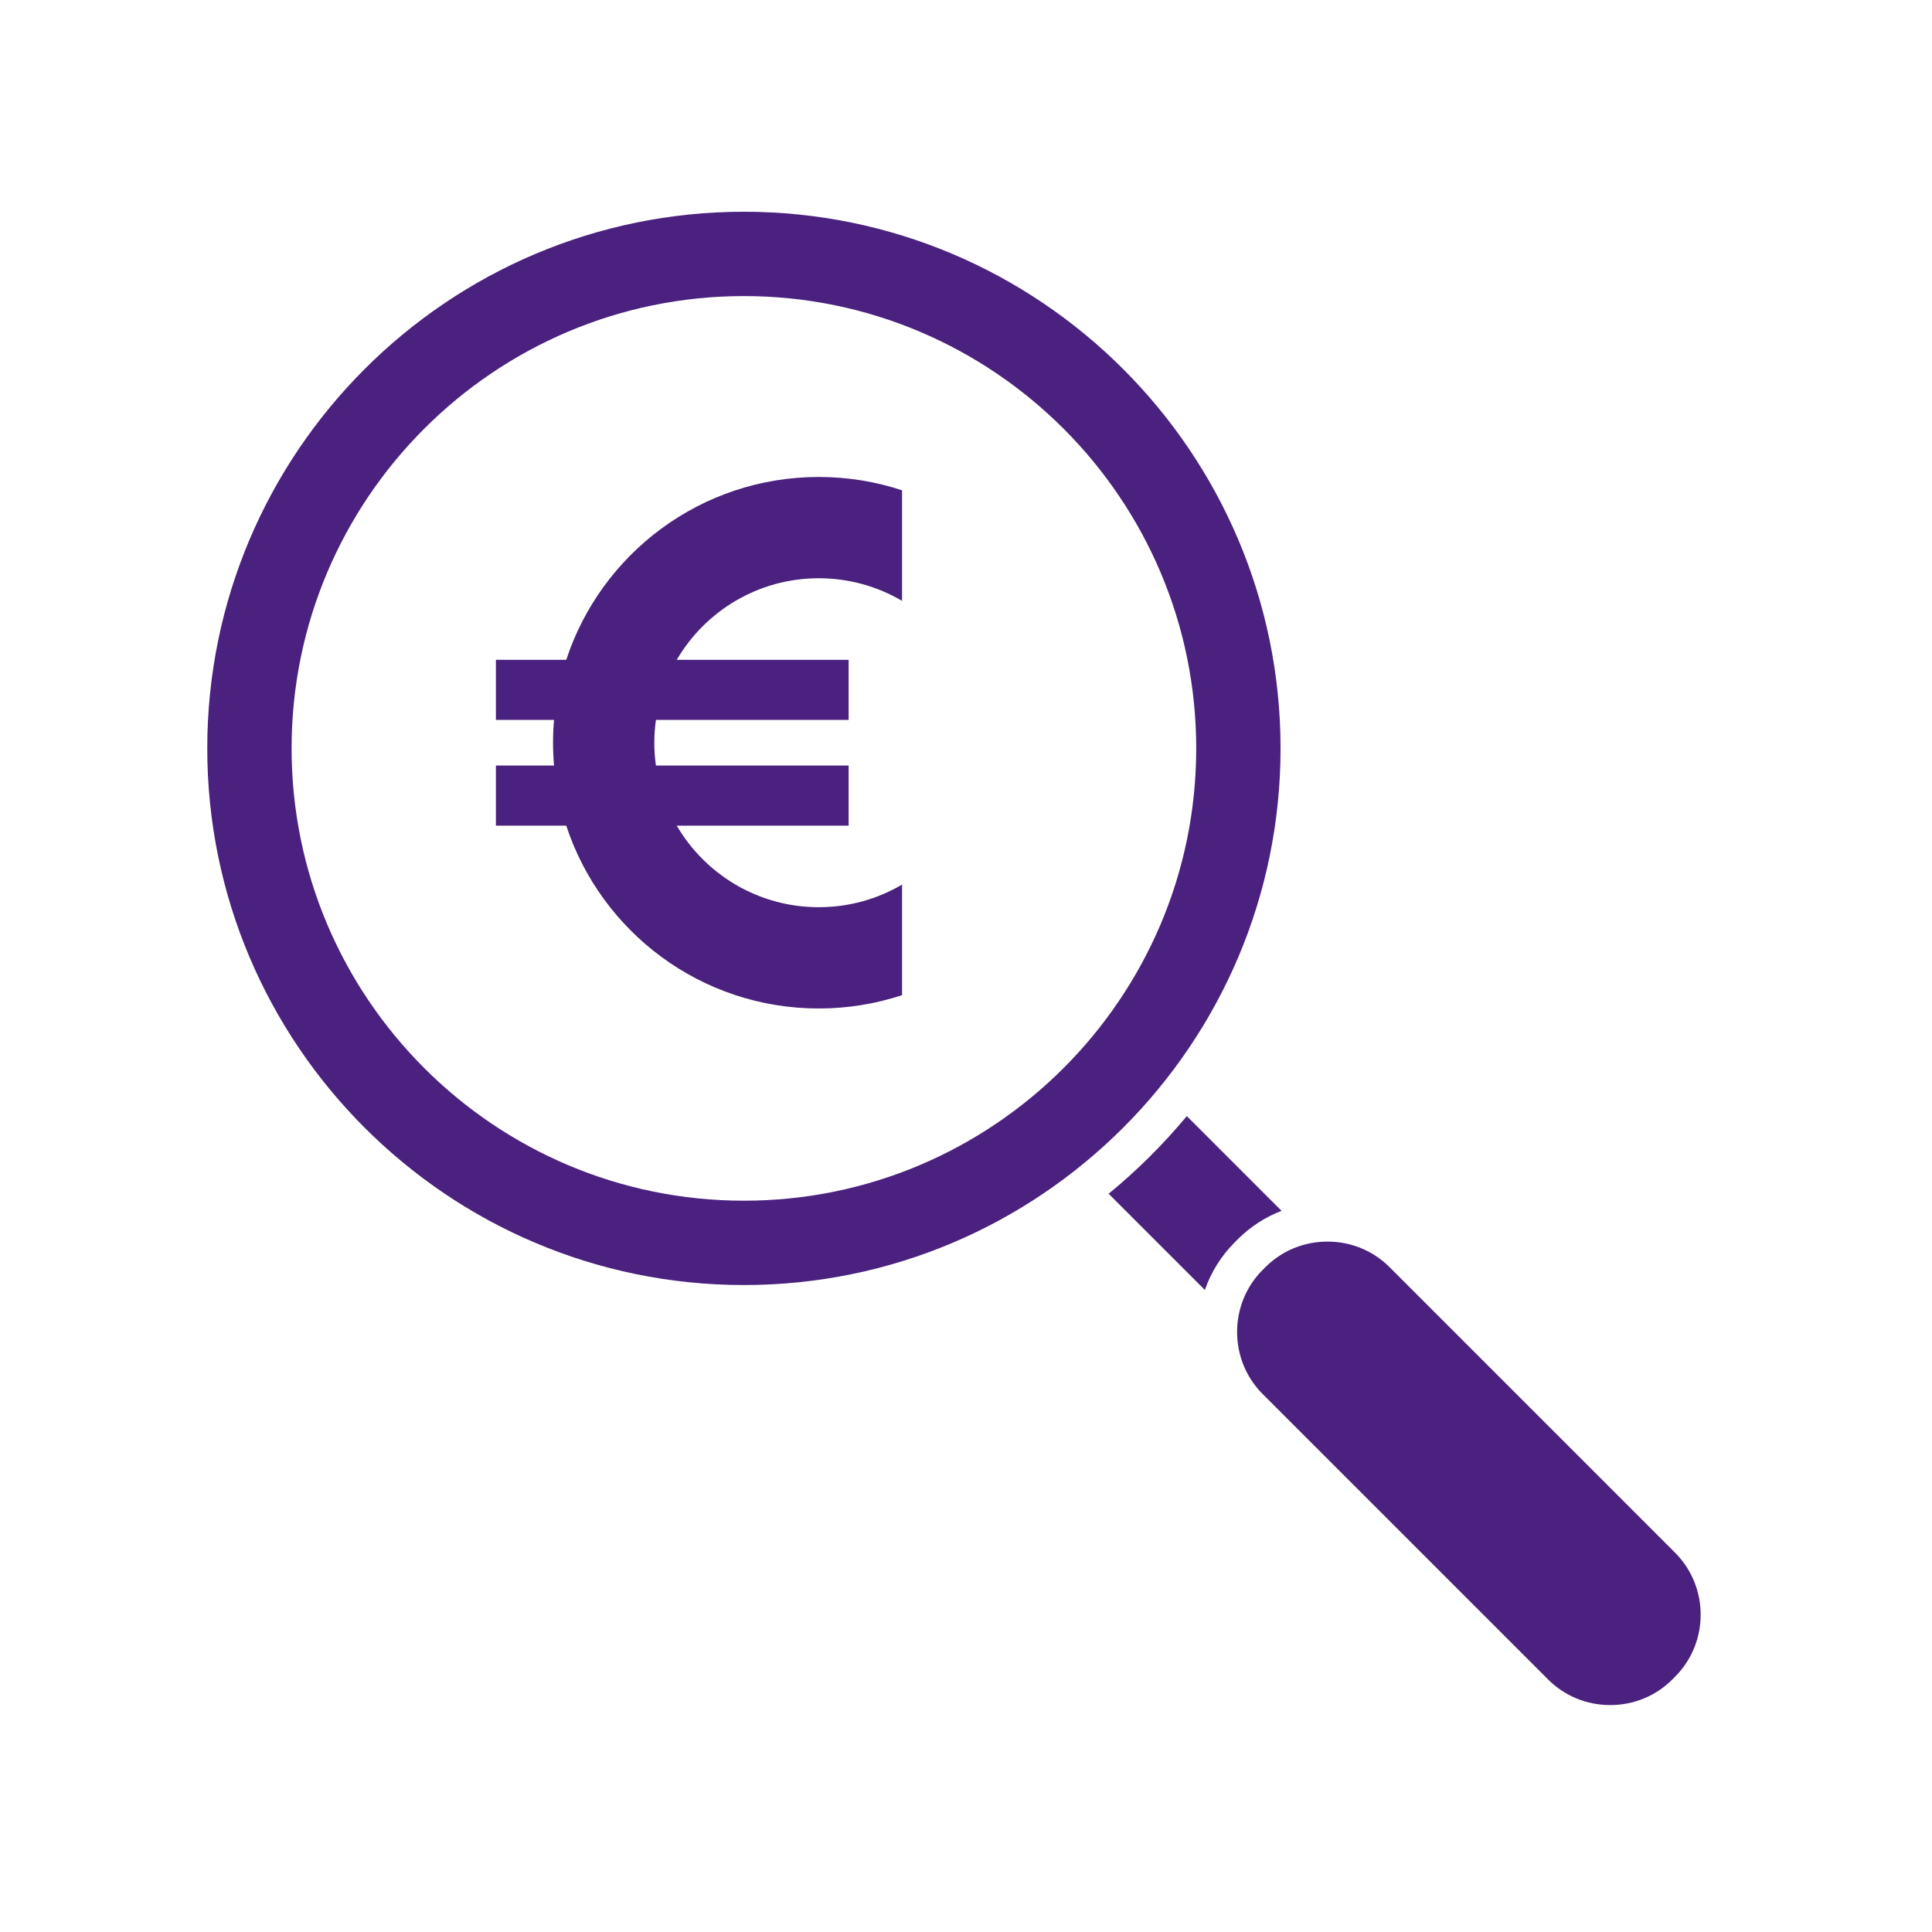
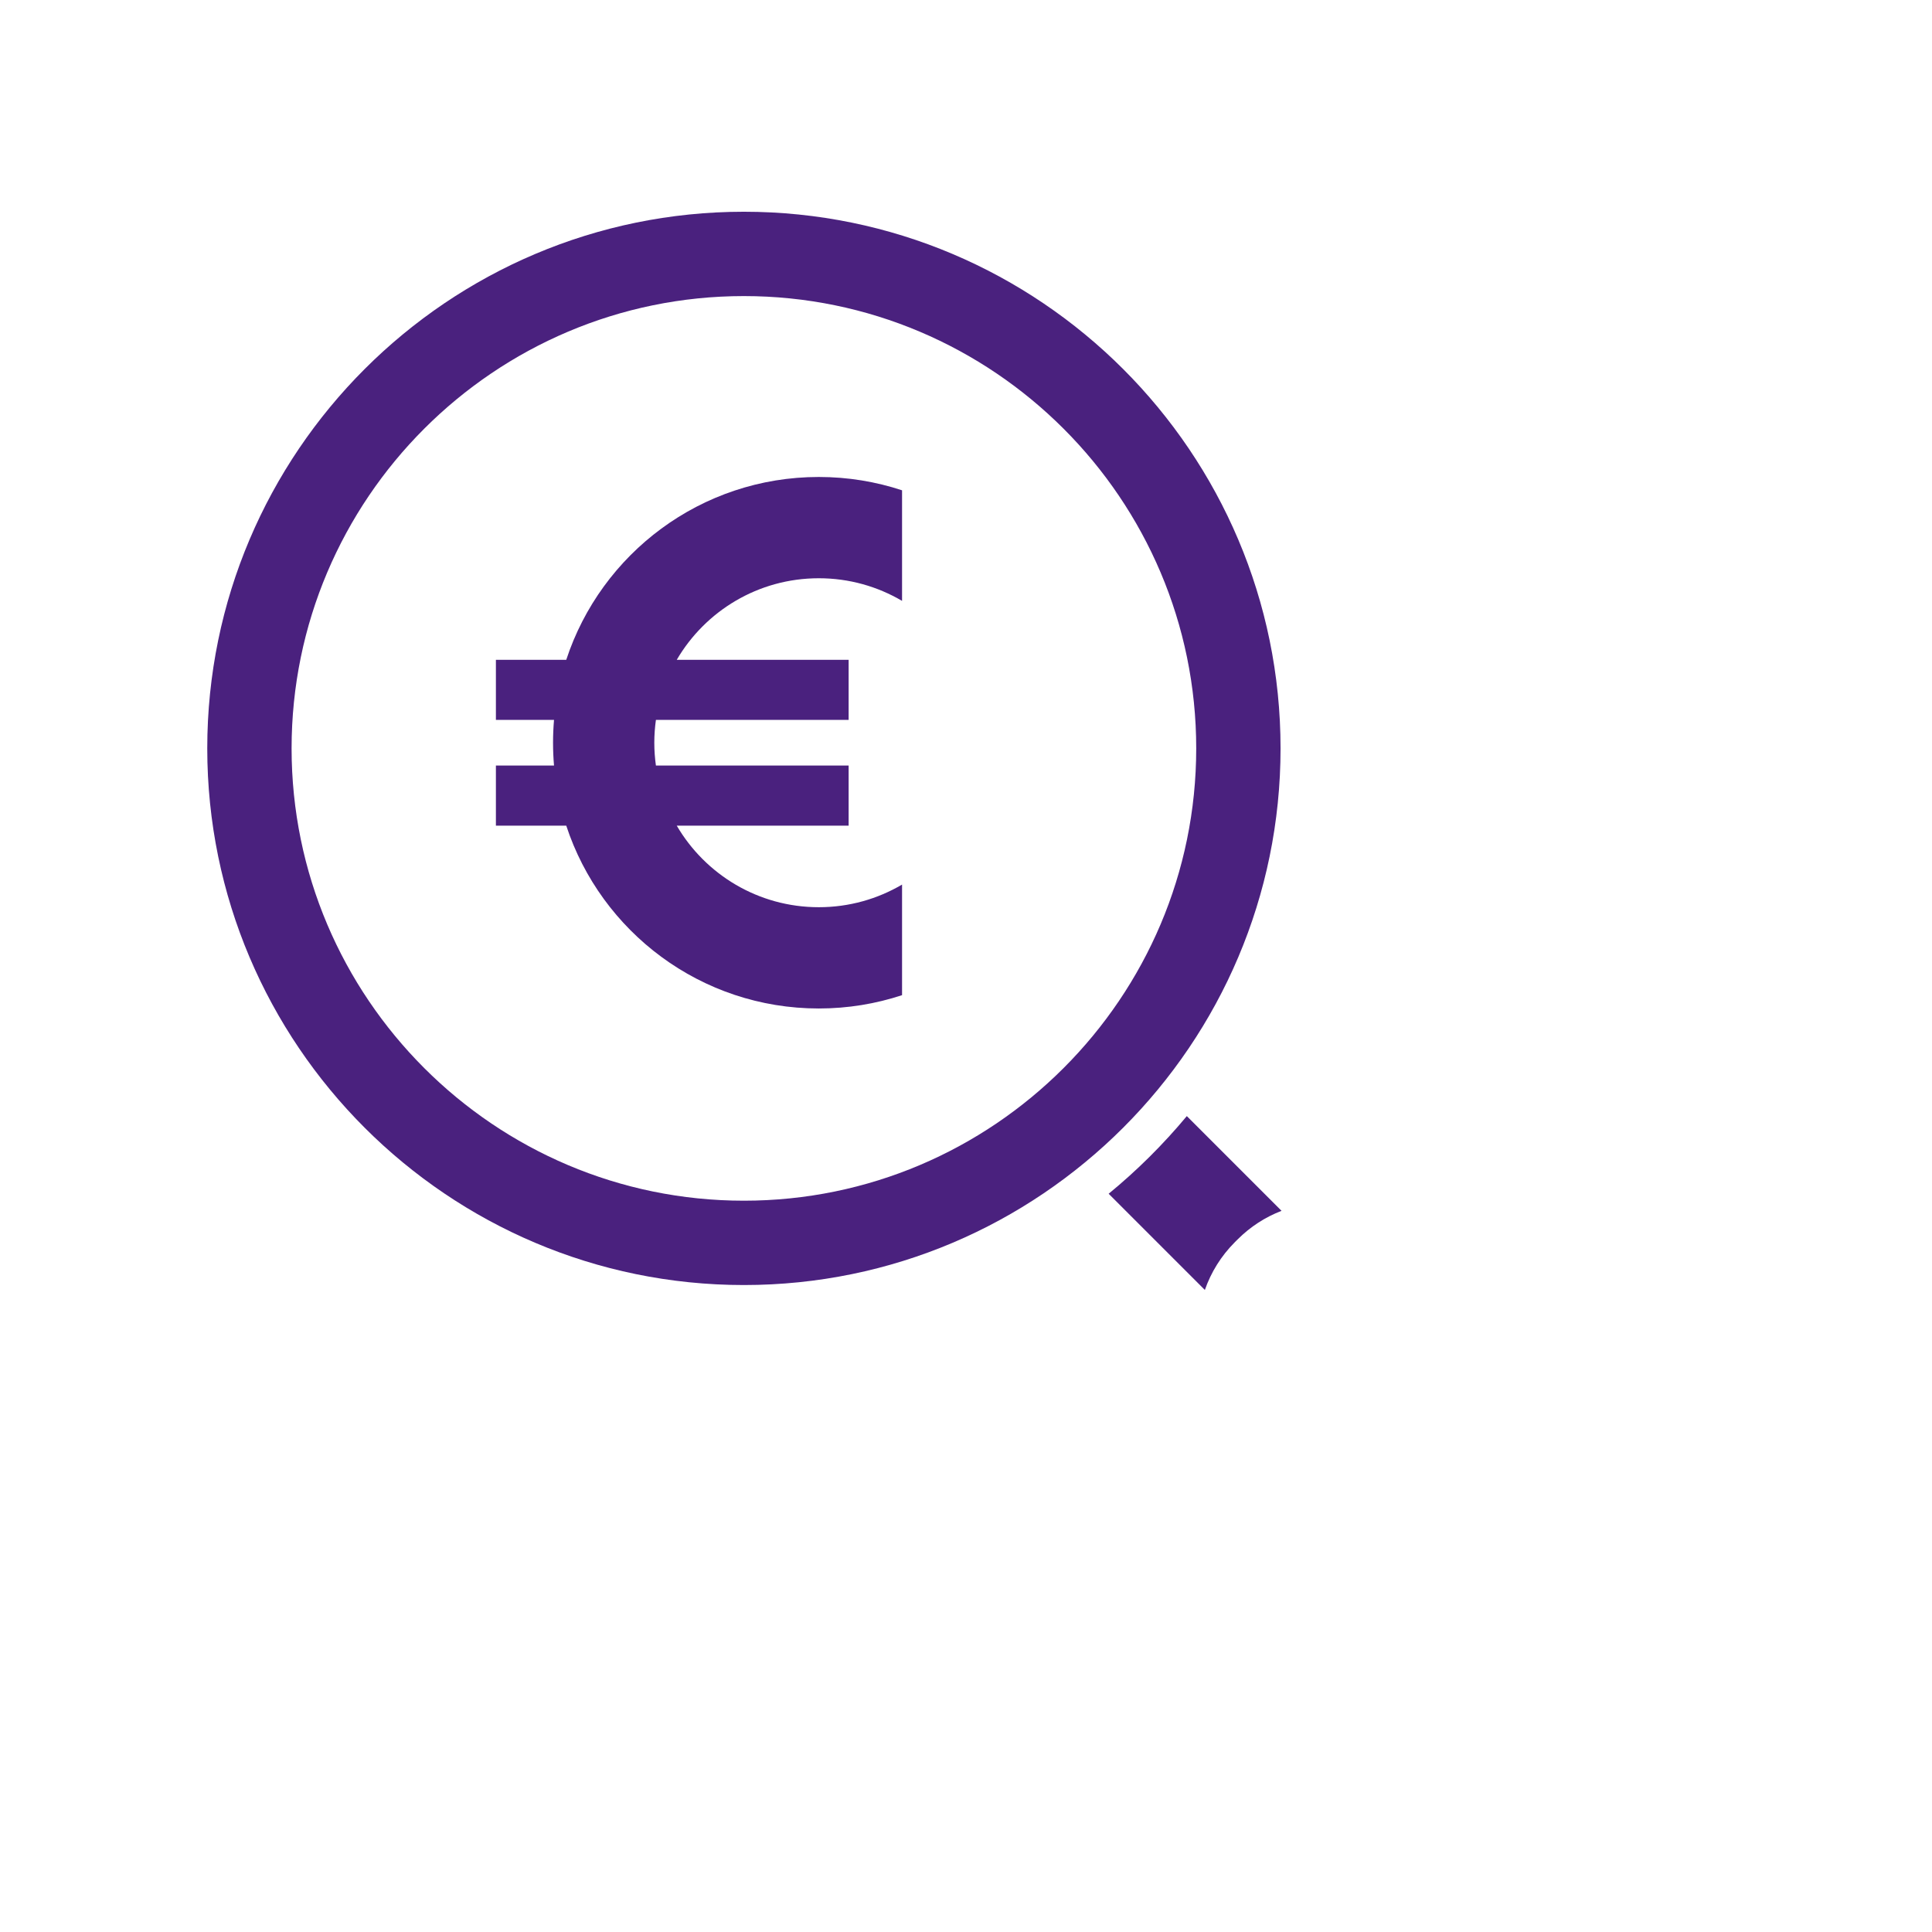
<svg xmlns="http://www.w3.org/2000/svg" width="1080" zoomAndPan="magnify" viewBox="0 0 810 810" height="1080" preserveAspectRatio="xMidYMid meet" version="1.2">
  <defs>
    <clipPath id="5817d69a5c">
      <path d="M 207.926 199.387 L 378.176 199.387 L 378.176 423 L 207.926 423 Z M 207.926 199.387 " />
    </clipPath>
    <clipPath id="b1a204a6c0">
      <path d="M 86.344 88.734 L 537 88.734 L 537 539 L 86.344 539 Z M 86.344 88.734 " />
    </clipPath>
    <clipPath id="cfa97ded05">
      <path d="M 518 520 L 714 520 L 714 714.984 L 518 714.984 Z M 518 520 " />
    </clipPath>
  </defs>
  <g id="be47be6546">
    <g clip-rule="nonzero" clip-path="url(#5817d69a5c)">
      <path style=" stroke:none;fill-rule:nonzero;fill:#4a217e;fill-opacity:1;" d="M 343.285 242.434 C 356.031 242.434 367.945 245.898 378.191 251.922 L 378.191 205.562 C 367.215 201.941 355.48 199.973 343.285 199.973 C 293.887 199.973 252 232.121 237.402 276.637 L 207.91 276.637 L 207.91 301.828 L 232.273 301.828 C 232.004 304.977 231.867 308.172 231.867 311.395 C 231.867 314.613 232.004 317.809 232.273 320.961 L 207.91 320.961 L 207.91 346.152 L 237.402 346.152 C 252 390.668 293.887 422.812 343.285 422.812 C 355.48 422.812 367.215 420.848 378.191 417.227 L 378.191 370.863 C 367.945 376.887 356.031 380.352 343.285 380.352 C 317.879 380.352 295.688 366.605 283.727 346.152 L 355.793 346.152 L 355.793 320.961 L 274.996 320.961 C 274.562 317.824 274.32 314.641 274.32 311.395 C 274.32 308.148 274.562 304.961 274.996 301.828 L 355.793 301.828 L 355.793 276.637 L 283.727 276.637 C 295.688 256.18 317.879 242.434 343.285 242.434 " />
    </g>
    <g clip-rule="nonzero" clip-path="url(#b1a204a6c0)">
      <path style=" stroke:none;fill-rule:nonzero;fill:#4a217e;fill-opacity:1;" d="M 311.883 88.773 C 187.816 88.773 86.895 189.699 86.895 313.766 C 86.895 437.832 187.816 538.758 311.883 538.758 C 435.949 538.758 536.875 437.832 536.875 313.766 C 536.875 189.699 435.949 88.773 311.883 88.773 Z M 311.883 503.398 C 207.32 503.398 122.25 418.328 122.25 313.766 C 122.25 209.203 207.32 124.133 311.883 124.133 C 416.445 124.133 501.52 209.203 501.52 313.766 C 501.52 418.328 416.445 503.398 311.883 503.398 Z M 311.883 503.398 " />
    </g>
    <path style=" stroke:none;fill-rule:nonzero;fill:#4a217e;fill-opacity:1;" d="M 537.289 507.645 L 497.578 467.93 C 487.711 479.793 476.734 490.699 464.805 500.488 L 505.141 540.824 C 507.695 533.488 511.898 526.605 517.746 520.758 L 518.875 519.633 C 524.191 514.312 530.457 510.277 537.289 507.645 Z M 537.289 507.645 " />
    <g clip-rule="nonzero" clip-path="url(#cfa97ded05)">
-       <path style=" stroke:none;fill-rule:nonzero;fill:#4a217e;fill-opacity:1;" d="M 582.586 531.273 C 575.664 524.355 566.422 520.547 556.551 520.547 C 546.684 520.547 537.438 524.355 530.52 531.273 L 529.391 532.402 C 522.473 539.32 518.664 548.566 518.664 558.434 C 518.664 568.305 522.473 577.547 529.391 584.469 L 649.055 704.133 C 655.977 711.051 665.223 714.859 675.09 714.859 C 684.957 714.859 694.203 711.051 701.125 704.133 L 702.25 703.004 C 716.602 688.648 716.602 665.293 702.25 650.938 Z M 582.586 531.273 " />
-     </g>
+       </g>
  </g>
</svg>